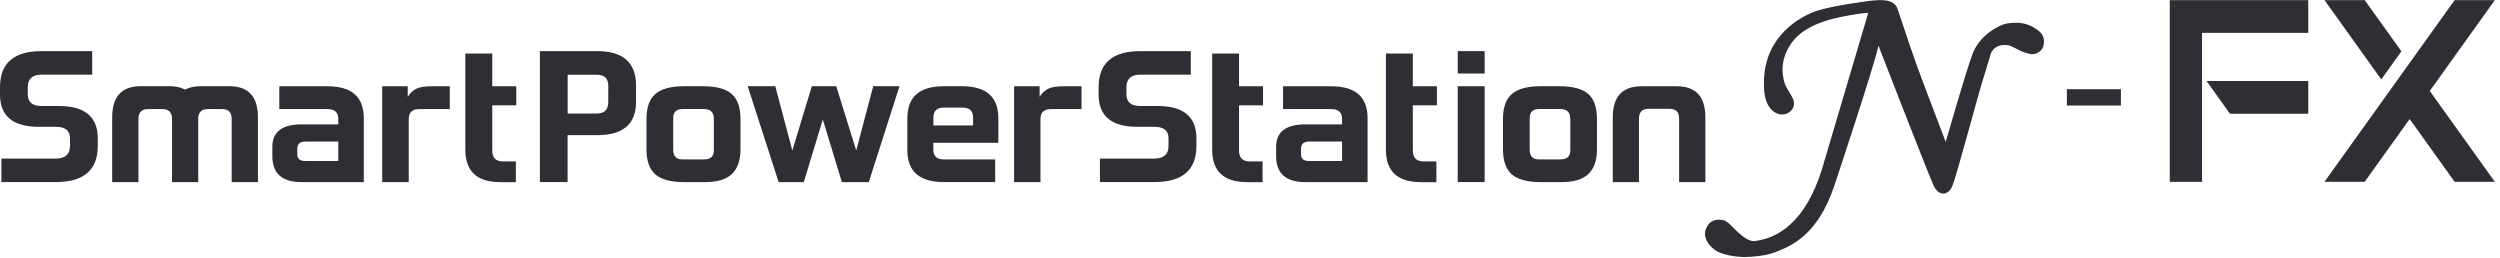
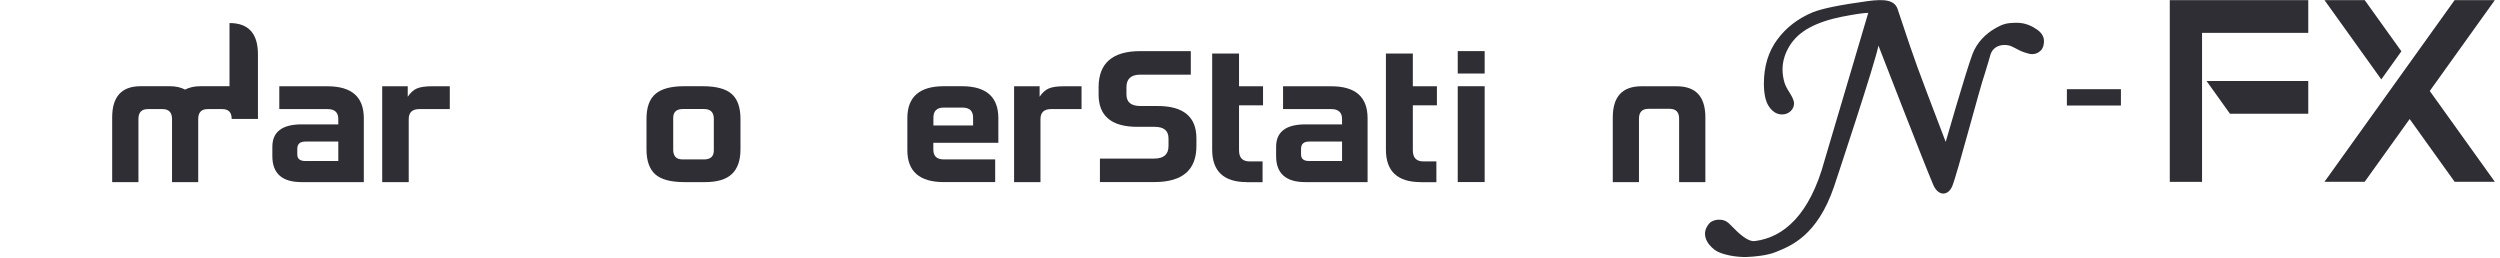
<svg xmlns="http://www.w3.org/2000/svg" fill="none" height="39" viewBox="0 0 378 39" width="378">
  <clipPath id="a">
    <path d="m0 .016h377.22v38.84h-377.22z" />
  </clipPath>
  <g clip-path="url(#a)" fill="#2f2e34">
-     <path d="m.21 27.537v-3.56h8.2c1.45 0 2.17-.63 2.17-1.89v-1.16c0-1.17-.7-1.75-2.1-1.75h-2.61c-3.91 0-5.87-1.63-5.87-4.89v-1.1c0-3.64 2.1-5.46 6.3-5.46h7.64v3.56h-7.64c-1.4 0-2.1.63-2.1 1.89v1.1c0 1.17.7 1.75 2.1 1.75h2.61c3.91 0 5.87 1.63 5.87 4.89v1.16c0 3.64-2.12 5.45-6.35 5.45h-8.22z" />
    <path d="m45.59 27.535c-2.94 0-4.41-1.31-4.41-3.93v-1.41c0-2.26 1.48-3.39 4.44-3.39h5.53v-.81c0-1-.54-1.5-1.63-1.5h-7.29v-3.45h7.29c3.66 0 5.49 1.61 5.49 4.83v9.66zm5.56-6.13h-4.98c-.82 0-1.22.37-1.22 1.1v.85c0 .66.41.99 1.22.99h4.98z" />
    <path d="m57.789 27.535v-14.49h3.86v1.58c.42-.62.88-1.04 1.41-1.26.54-.22 1.28-.32 2.23-.32h2.72v3.45h-4.61c-1.07 0-1.6.51-1.6 1.52v9.52h-4z" />
-     <path d="m75.619 27.536c-3.5 0-5.26-1.64-5.26-4.91v-14.53h4.07v4.95h3.63v2.88h-3.63v6.81c0 1.11.53 1.67 1.6 1.67h1.97v3.14h-2.38z" />
-     <path d="m81.631 27.537v-19.81h8.64c3.94 0 5.9 1.74 5.9 5.2v2.48c0 3.35-1.96 5.03-5.88 5.03h-4.47v7.09h-4.2zm10.34-14.58c0-1.11-.58-1.66-1.75-1.66h-4.39v5.87h4.39c1.17 0 1.75-.58 1.75-1.75z" />
    <path d="m103.45 27.535c-2.04 0-3.5-.4-4.38-1.18-.88-.8-1.32-2.05-1.32-3.77v-4.6c0-1.76.45-3.02 1.36-3.79.9-.77 2.34-1.16 4.34-1.16h2.81c2.03 0 3.49.39 4.37 1.17.89.78 1.33 2.04 1.33 3.78v4.6c0 1.66-.43 2.9-1.29 3.72s-2.21 1.23-4.07 1.23zm4.48-9.58c0-.98-.5-1.47-1.49-1.47h-3.19c-.97 0-1.46.45-1.46 1.35v4.8c0 .48.11.83.34 1.09.22.26.6.38 1.12.38h3.19c.99 0 1.49-.45 1.49-1.35z" />
-     <path d="m127.291 27.535-2.88-9.47-2.88 9.47h-3.8l-4.68-14.5h4.17l2.58 9.72 2.95-9.72h3.69l3.02 9.72 2.57-9.72h3.97l-4.64 14.5z" />
    <path d="m142.721 27.535c-3.69 0-5.53-1.61-5.53-4.83v-4.84c0-3.22 1.84-4.83 5.53-4.83h2.71c3.68 0 5.52 1.61 5.52 4.83v3.73h-9.83v1.02c0 1 .53 1.49 1.59 1.49h7.76v3.42h-7.76zm4.41-9.75c0-1.02-.54-1.52-1.63-1.52h-2.78c-1.07 0-1.59.51-1.59 1.52v1.19h6z" />
    <path d="m153.33 27.535v-14.49h3.86v1.58c.41-.62.88-1.04 1.41-1.26s1.28-.32 2.22-.32h2.71v3.45h-4.61c-1.07 0-1.6.51-1.6 1.52v9.52h-4z" />
    <path d="m166.309 27.537v-3.56h8.2c1.45 0 2.17-.63 2.17-1.89v-1.16c0-1.17-.7-1.75-2.1-1.75h-2.61c-3.91 0-5.86-1.63-5.86-4.89v-1.1c0-3.64 2.11-5.46 6.31-5.46h7.63v3.56h-7.63c-1.4 0-2.1.63-2.1 1.89v1.1c0 1.17.7 1.75 2.1 1.75h2.61c3.91 0 5.87 1.63 5.87 4.89v1.16c0 3.64-2.12 5.45-6.36 5.45h-8.22z" />
    <path d="m188.531 27.536c-3.5 0-5.25-1.64-5.25-4.91v-14.53h4.06v4.95h3.63v2.88h-3.63v6.81c0 1.11.53 1.67 1.6 1.67h1.96v3.14h-2.37z" />
    <path d="m197.359 27.535c-2.94 0-4.41-1.31-4.41-3.93v-1.41c0-2.26 1.48-3.39 4.44-3.39h5.53v-.81c0-1-.55-1.5-1.63-1.5h-7.29v-3.45h7.29c3.66 0 5.49 1.61 5.49 4.83v9.66zm5.56-6.13h-4.98c-.82 0-1.22.37-1.22 1.1v.85c0 .66.4.99 1.22.99h4.98z" />
    <path d="m214.811 27.536c-3.51 0-5.26-1.64-5.26-4.91v-14.53h4.07v4.95h3.64v2.88h-3.64v6.81c0 1.11.53 1.67 1.6 1.67h1.96v3.14h-2.37z" />
    <path d="m220.41 7.727h4.07v3.39h-4.07zm0 5.31h4.07v14.49h-4.07z" />
-     <path d="m232.95 27.535c-2.04 0-3.5-.4-4.38-1.18-.88-.8-1.32-2.05-1.32-3.77v-4.6c0-1.76.46-3.02 1.36-3.79s2.35-1.16 4.34-1.16h2.81c2.03 0 3.49.39 4.38 1.17.88.78 1.32 2.04 1.32 3.78v4.6c0 1.66-.43 2.9-1.29 3.72s-2.22 1.23-4.07 1.23zm4.47-9.58c0-.98-.5-1.47-1.49-1.47h-3.19c-.97 0-1.45.45-1.45 1.35v4.8c0 .48.11.83.34 1.09s.6.38 1.12.38h3.19c.99 0 1.49-.45 1.49-1.35v-4.8z" />
-     <path d="m34.701 13.035h-4.39c-.93 0-1.69.18-2.33.51-.62-.33-1.39-.51-2.32-.51h-4.39c-2.88 0-4.31 1.57-4.31 4.72v9.78h3.97v-9.55c0-.99.47-1.49 1.42-1.49h2.23c.94 0 1.43.5 1.43 1.49v9.55h3.96v-9.55c0-.99.48-1.49 1.42-1.49h2.22c.95 0 1.42.5 1.42 1.49v9.55h3.97v-9.78c0-3.14-1.43-4.72-4.3-4.72z" />
+     <path d="m34.701 13.035h-4.39c-.93 0-1.69.18-2.33.51-.62-.33-1.39-.51-2.32-.51h-4.39c-2.88 0-4.31 1.57-4.31 4.72v9.78h3.97v-9.55c0-.99.47-1.49 1.42-1.49h2.23c.94 0 1.43.5 1.43 1.49v9.55h3.96v-9.55c0-.99.48-1.49 1.42-1.49h2.22c.95 0 1.42.5 1.42 1.49h3.97v-9.78c0-3.14-1.43-4.72-4.3-4.72z" />
    <path d="m247.812 27.535v-9.58c0-1 .47-1.5 1.42-1.5h3.22c.96 0 1.43.5 1.43 1.5v9.58h3.97v-9.78c0-3.15-1.44-4.71-4.34-4.71h-5.32c-2.9 0-4.34 1.57-4.34 4.71v9.78h3.97z" />
    <path d="m363.091 7.756-5.55-7.74h-6.08l8.59 11.99z" />
    <path d="m377.221.016h-6.08l-19.68 27.47h6.08l6.8-9.49 6.8 9.49h6.08l-9.84-13.73z" />
    <path d="m337.169 17.196h11.84v-4.95h-15.38z" />
    <path d="m328.07.016v27.48h4.88v-22.53h16.06v-4.95z" />
    <path d="m282.5 1.945c-.69 0-2.02.2-3.98.58-1.96.39-3.6.94-4.91 1.65-1.32.71-2.33 1.63-3.03 2.77s-1.06 2.33-1.06 3.57c0 .62.09 1.25.27 1.9.12.43.38.95.78 1.57.46.72.69 1.26.69 1.63 0 .47-.17.86-.52 1.19s-.78.5-1.3.5c-.75 0-1.4-.39-1.94-1.15-.54-.77-.8-1.94-.8-3.51 0-2.6.67-4.82 2.01-6.64 1.34-1.83 3.12-3.2 5.36-4.14 1.43-.58 4.18-1.13 8.26-1.69 2.7-.37 4.09-.14 4.57 1.14.14.38.51 1.52.51 1.52 2.29 6.86 2.08 6.29 6.78 18.62 0 0 2.97-10.35 4.03-13.23.69-1.86 2.08-3.13 3.34-3.87 1.27-.74 1.83-.91 3.43-.91 1.29 0 2.35.55 3.03 1.04.69.48 1.03 1.07 1.03 1.74 0 .49-.11 1.04-.48 1.41s-.8.55-1.3.55c-.36 0-.76-.13-1.25-.29-1.04-.35-1.7-.97-2.52-1.07-.97-.12-2.12.16-2.54 1.43 0 0-.63 2.22-.84 2.83-.76 2.13-4.16 15.15-4.93 17.04-.63 1.53-2.13 1.57-2.88-.18-1.28-2.96-8.29-21.05-8.29-21.05-.4 2.34-6.44 20.51-6.72 21.34-2.55 7.45-6.54 8.96-8.85 9.89-1.29.52-3.27.69-4.34.73-1.56.06-3.87-.35-4.81-1.05-1.28-.94-2.18-2.53-.84-4.04.31-.35.92-.55 1.4-.55.61 0 1.13.09 1.79.79 1.42 1.47 2.67 2.58 3.71 2.44 4.34-.56 8.28-3.95 10.52-12.21l6.6-22.29z" />
    <path d="m320.682 13.486h-8.17v2.47h8.17z" />
  </g>
</svg>